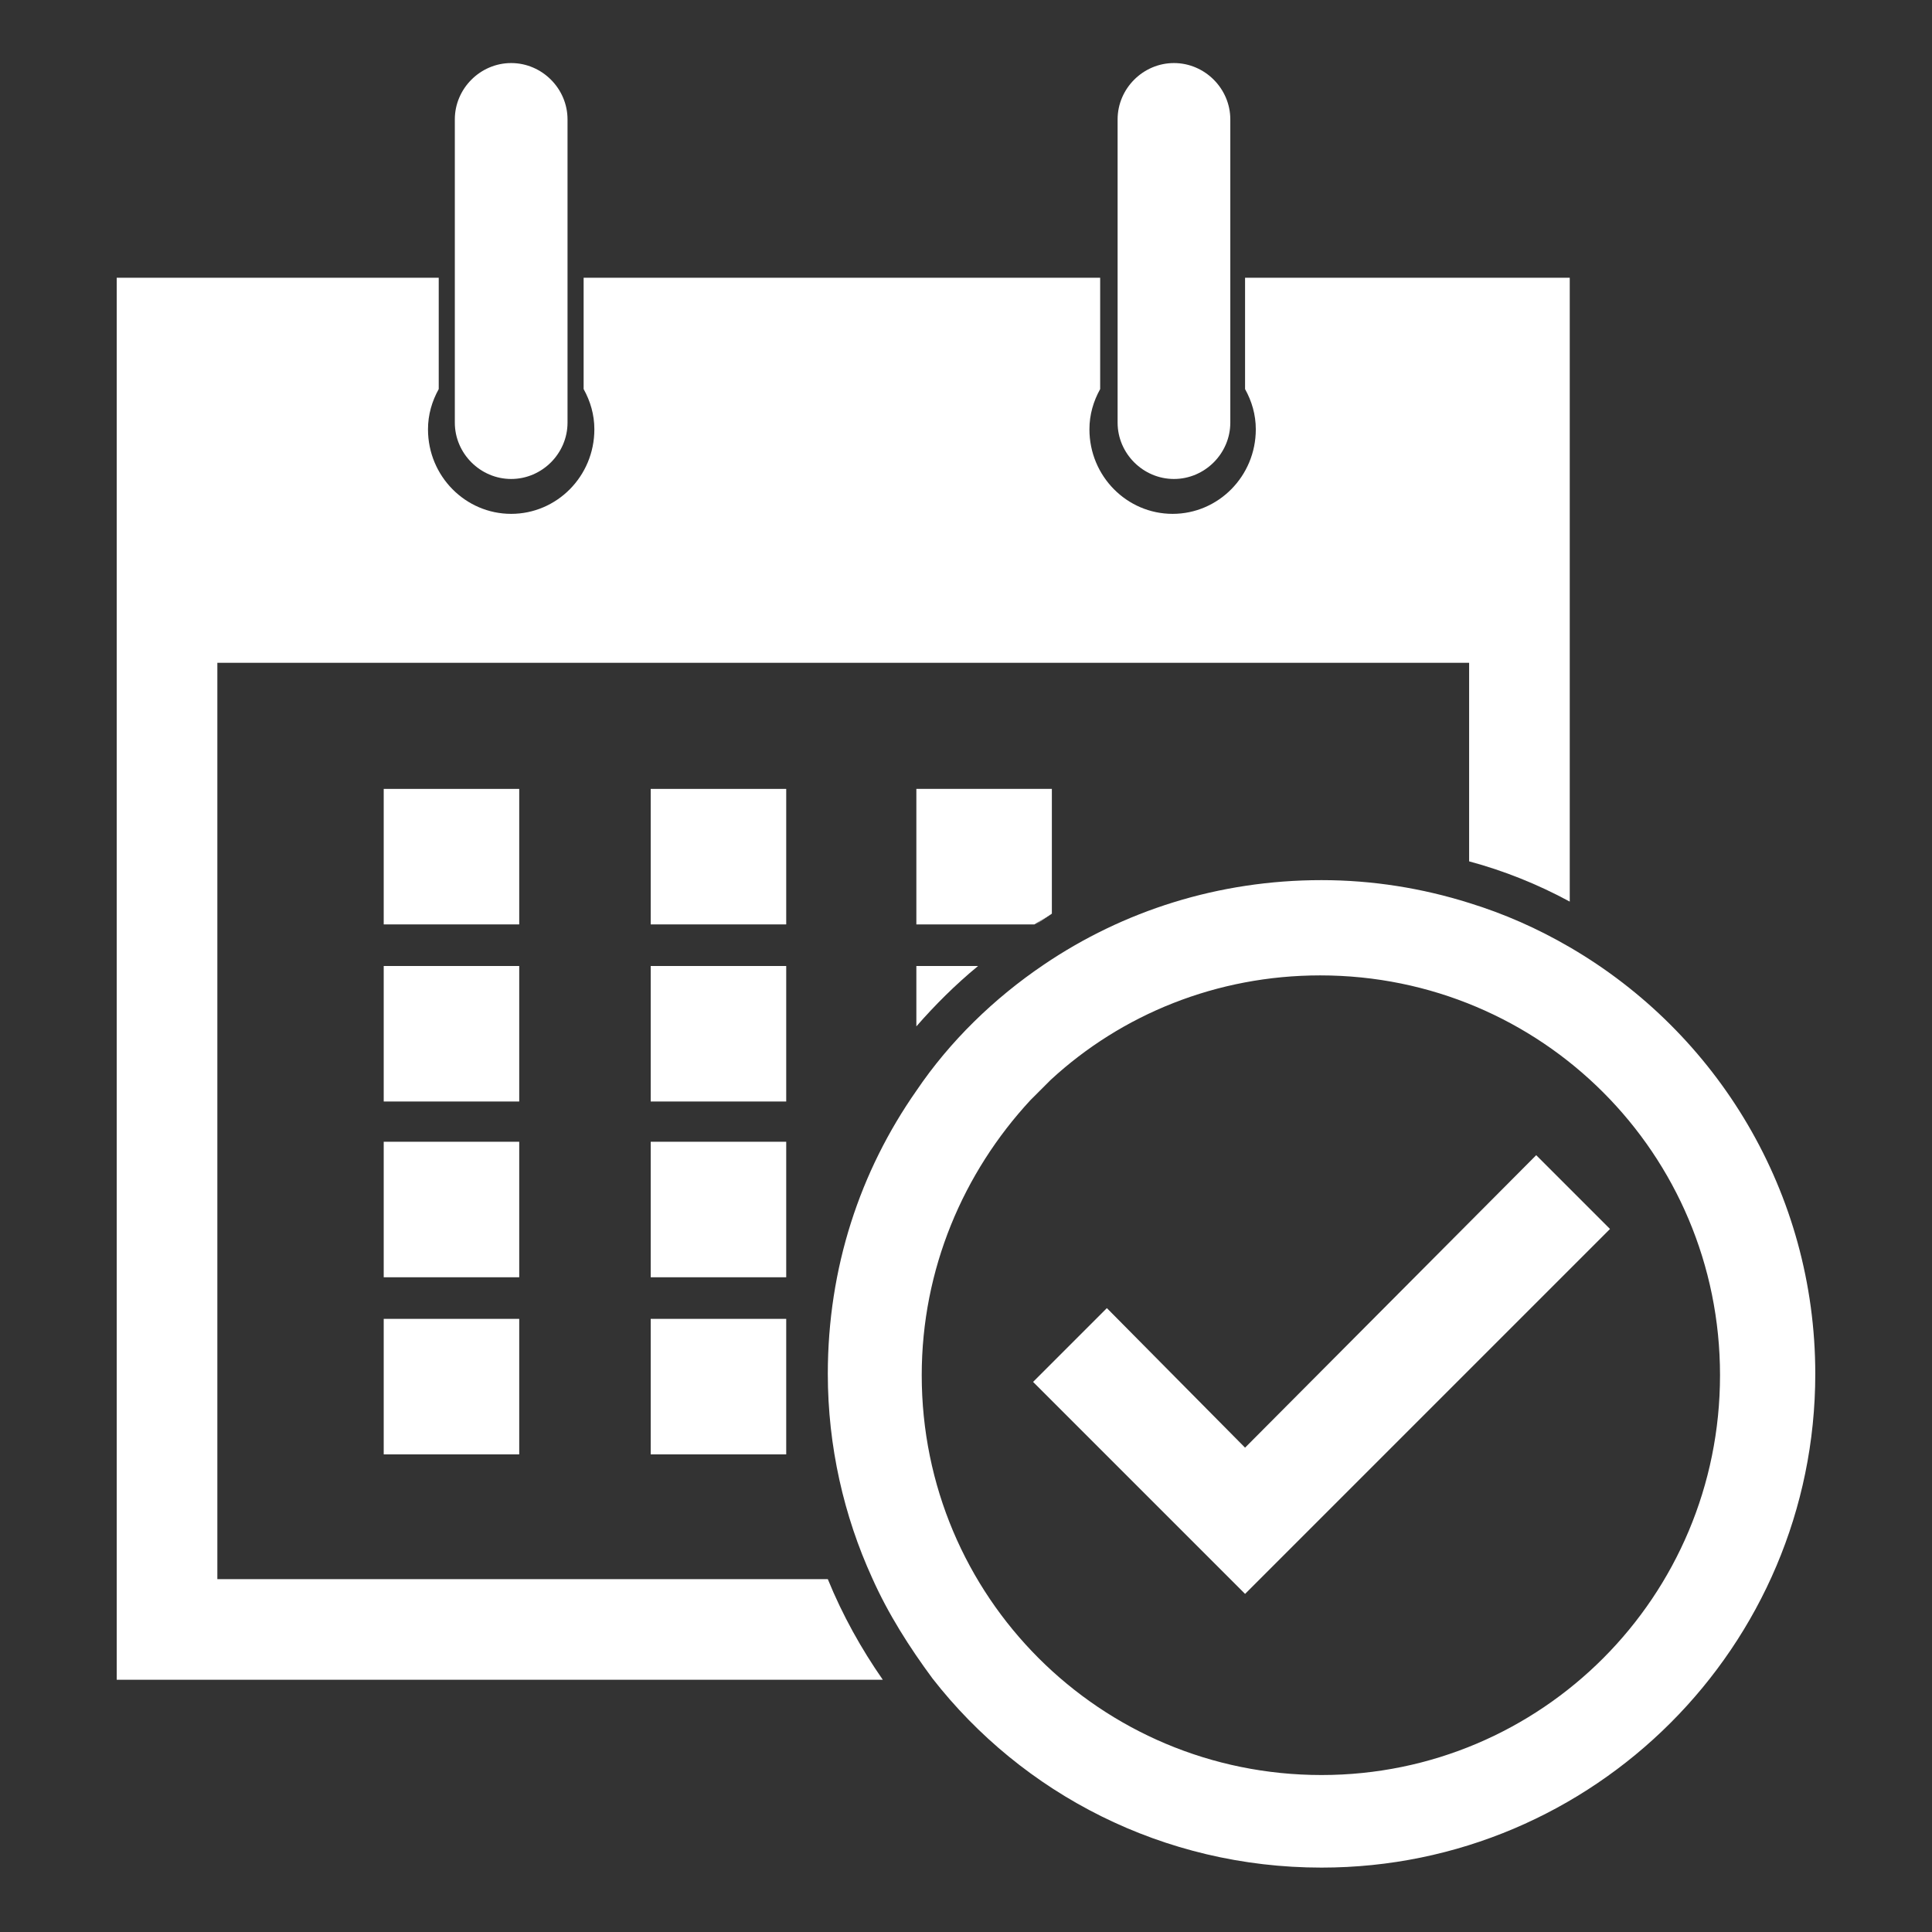
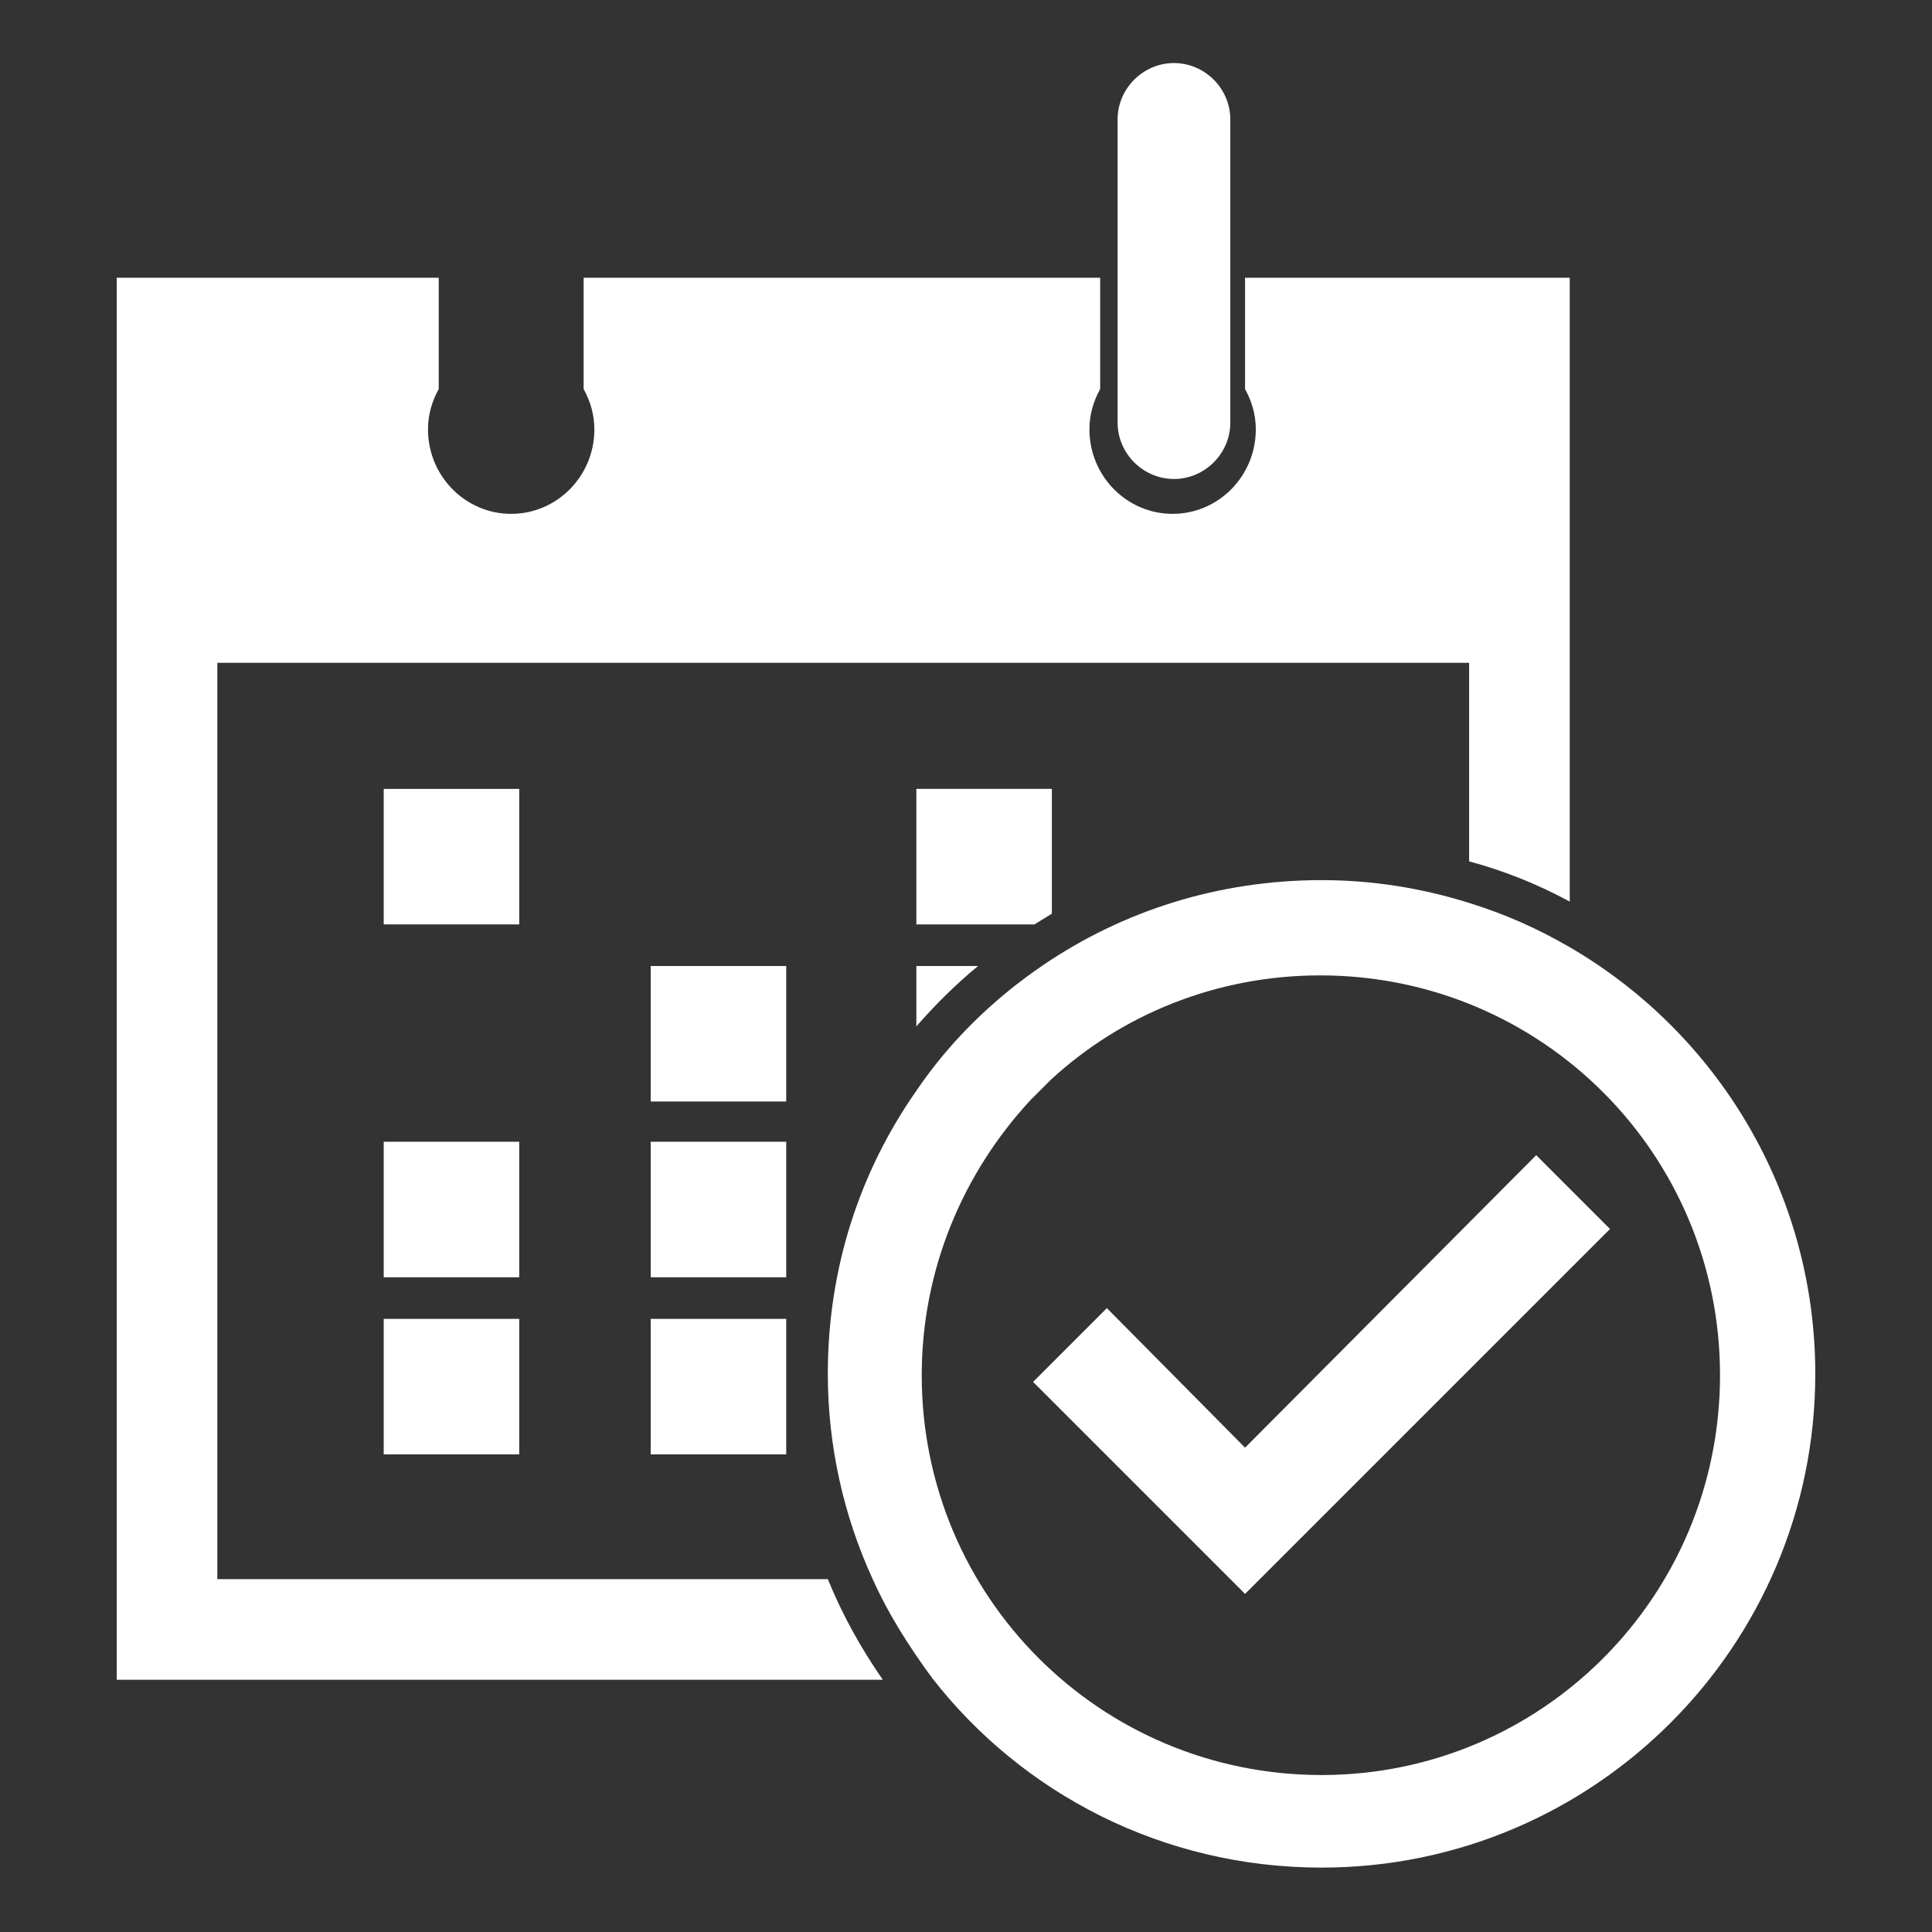
<svg xmlns="http://www.w3.org/2000/svg" version="1.1" id="Layer_1" x="0px" y="0px" viewBox="0 0 144 144" style="enable-background:new 0 0 144 144;" xml:space="preserve">
  <rect x="0" y="0" width="144" height="144" fill="#333333" stroke="none" />
  <style type="text/css">
	.st0{fill:#FFFFFF;}
	.st1{fill-rule:evenodd;clip-rule:evenodd;fill:#FFFFFF;}
</style>
  <g>
    <g>
      <path class="st0" d="M117,20.7v46.5c-2.4-1.3-4.9-2.3-7.5-3V49.4H16.2v68.3h45.5c1.1,2.7,2.5,5.2,4.1,7.5H8.7V20.7h24v8.3    c-0.5,0.9-0.8,1.9-0.8,3c0,3.5,2.8,6.3,6.2,6.3s6.2-2.8,6.2-6.3c0-1.1-0.3-2.1-0.8-3v-8.3H82v8.3c-0.5,0.9-0.8,1.9-0.8,3    c0,3.5,2.8,6.3,6.2,6.3s6.2-2.8,6.2-6.3c0-1.1-0.3-2.1-0.8-3v-8.3H117z" />
    </g>
    <rect x="28.6" y="58.8" class="st0" width="10.1" height="10.1" />
-     <rect x="28.6" y="72" class="st0" width="10.1" height="10.1" />
    <rect x="28.6" y="85.1" class="st0" width="10.1" height="10.1" />
    <rect x="28.6" y="98.3" class="st0" width="10.1" height="10.1" />
-     <rect x="48.5" y="58.8" class="st0" width="10.1" height="10.1" />
    <rect x="48.5" y="72" class="st0" width="10.1" height="10.1" />
    <rect x="48.5" y="85.1" class="st0" width="10.1" height="10.1" />
    <rect x="48.5" y="98.3" class="st0" width="10.1" height="10.1" />
    <polygon class="st0" points="78.4,68.1 78.4,58.8 68.3,58.8 68.3,68.9 77.1,68.9  " />
    <path class="st0" d="M68.3,76.5V72h4.6C71.2,73.4,69.7,74.9,68.3,76.5z" />
    <g>
      <path class="st0" d="M83.3,8.9v22.6c0,2.3,1.9,4.2,4.2,4.2l0,0c2.3,0,4.2-1.9,4.2-4.2l0,0V8.9c0-2.3-1.9-4.2-4.2-4.2l0,0    C85.2,4.7,83.3,6.6,83.3,8.9L83.3,8.9L83.3,8.9L83.3,8.9z" />
-       <path class="st0" d="M33.9,31.5c0,2.3,1.9,4.2,4.2,4.2l0,0c2.3,0,4.2-1.9,4.2-4.2l0,0V8.9c0-2.3-1.9-4.2-4.2-4.2l0,0    c-2.3,0-4.2,1.9-4.2,4.2l0,0V31.5L33.9,31.5z" />
    </g>
    <g>
      <g>
        <path class="st0" d="M117,70.6c-2.4-1.4-4.9-2.5-7.5-3.3c-3.5-1.1-7.2-1.7-11-1.7c-7.7,0-14.8,2.3-20.7,6.3     c-3.7,2.5-7,5.7-9.5,9.4c-4.2,6-6.6,13.2-6.6,21.1c0,5.4,1.2,10.6,3.3,15.2c1.2,2.7,2.8,5.2,4.5,7.5c6.7,8.6,17.2,14.1,29,14.1     c20.3,0,36.8-16.5,36.8-36.8C135.3,88.9,128,77,117,70.6z M98.5,132.3c-16.5,0-29.8-13.3-29.8-29.8c0-7.9,3.1-15.1,8.1-20.5     c0.5-0.5,1-1,1.5-1.5c5.3-4.9,12.4-7.8,20.1-7.8c16.5,0,29.8,13.3,29.8,29.8S114.9,132.3,98.5,132.3z" />
-         <path class="st0" d="M78.4,68.1c-0.4,0.2-0.8,0.5-1.2,0.8" />
      </g>
    </g>
    <polygon class="st0" points="120,91.6 114.5,86.1 92.8,107.9 82.5,97.5 77,103 92.8,118.8 92.8,118.8  " />
  </g>
</svg>